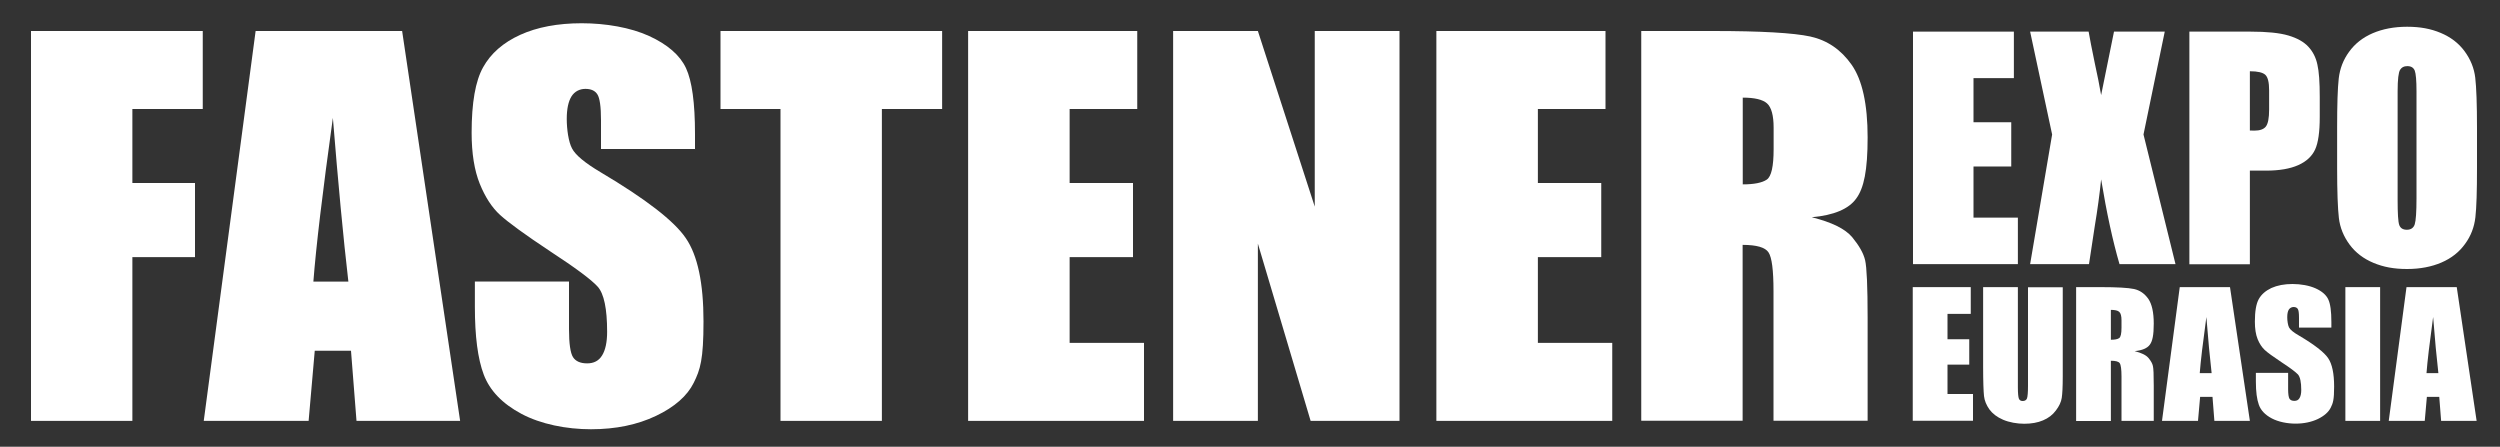
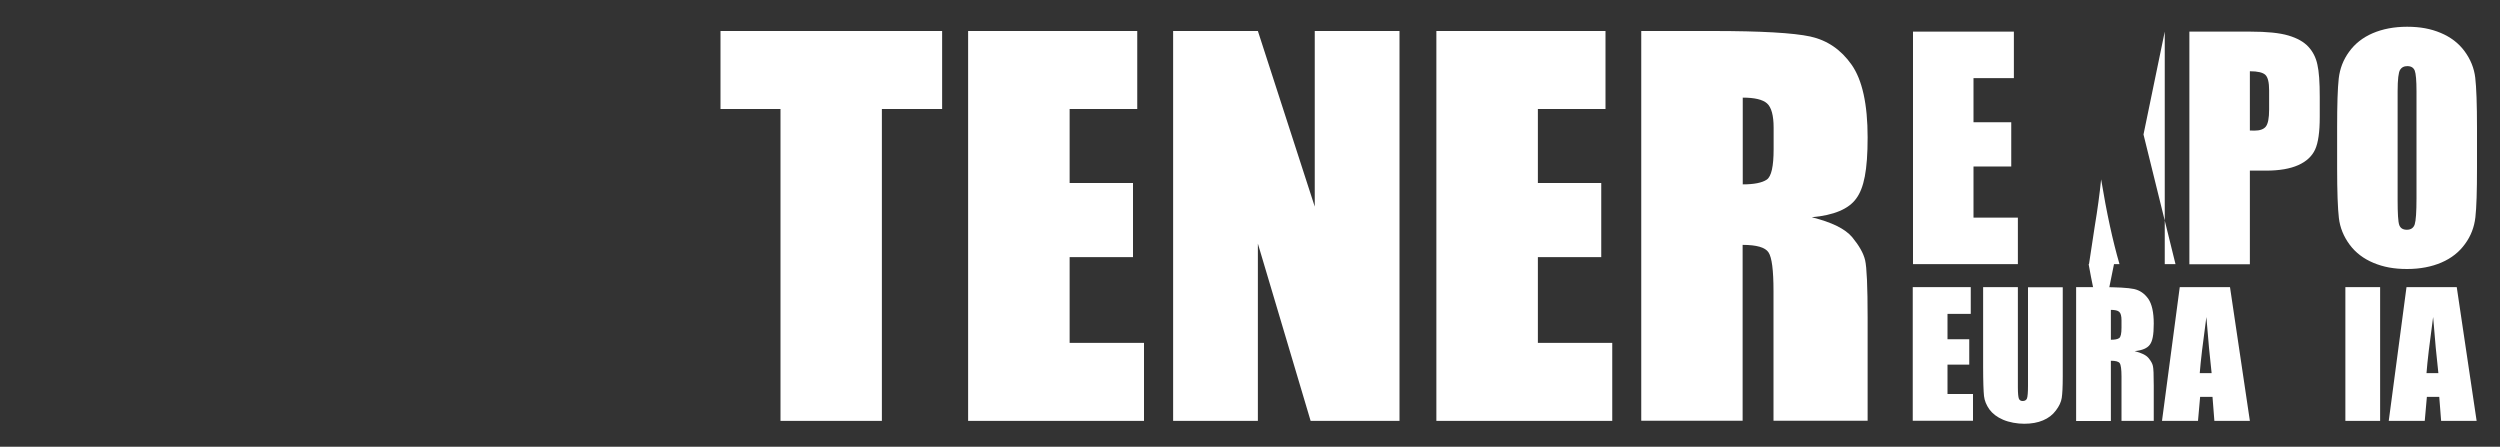
<svg xmlns="http://www.w3.org/2000/svg" id="katman_1" version="1.1" viewBox="0 0 2000 357.4">
  <rect x="0" y="0" width="2000" height="357.4" fill="#333333" stroke="none" />
  <defs>
    <style>
      .st0 {
        fill: #fff;
      }

      .st1 {
        isolation: isolate;
      }
    </style>
  </defs>
  <g class="st1">
    <g class="st1">
-       <path class="st0" d="M24.8,24.8h137.4v62.4h-56.3v59.2h50.1v59.3h-50.1v131H24.8V24.8Z" />
-     </g>
+       </g>
    <g class="st1">
-       <path class="st0" d="M321.7,24.8l46.4,311.9h-82.9l-4.4-56.1h-29l-4.9,56.1h-83.9L204.5,24.8h117.2ZM278.7,225.3c-4.1-35.3-8.2-79-12.4-131-8.3,59.7-13.5,103.4-15.6,131h27.9Z" />
-     </g>
+       </g>
    <g class="st1">
-       <path class="st0" d="M556.1,119.2h-75.3v-23.1c0-10.8-1-17.7-2.9-20.6-1.9-3-5.1-4.4-9.6-4.4s-8.6,2-11.1,6c-2.5,4-3.8,10-3.8,18.1s1.4,18.3,4.2,23.5c2.7,5.3,10.3,11.6,22.9,19.1,36.1,21.4,58.9,39,68.2,52.8,9.4,13.7,14.1,35.9,14.1,66.5s-2.6,38.6-7.8,49.1c-5.2,10.5-15.3,19.4-30.2,26.5-14.9,7.1-32.2,10.7-52,10.7s-40.2-4.1-55.6-12.3c-15.4-8.2-25.4-18.7-30.2-31.4-4.8-12.7-7.1-30.8-7.1-54.1v-20.4h75.3v38c0,11.7,1.1,19.2,3.2,22.5,2.1,3.3,5.9,5,11.3,5s9.4-2.1,12-6.4c2.6-4.2,4-10.5,4-18.9,0-18.4-2.5-30.4-7.5-36-5.1-5.7-17.8-15.1-38-28.3-20.2-13.4-33.5-23.1-40.1-29.1-6.6-6-12-14.4-16.3-25-4.3-10.7-6.5-24.3-6.5-40.8,0-23.9,3-41.4,9.2-52.4,6.1-11,16-19.7,29.6-25.9,13.6-6.2,30.1-9.3,49.3-9.3s39,3.4,53.9,10.2c14.8,6.8,24.7,15.4,29.5,25.7,4.8,10.3,7.2,27.9,7.2,52.7v12.3Z" />
-     </g>
+       </g>
    <g class="st1">
      <path class="st0" d="M753.7,24.8v62.4h-48.2v249.5h-81.1V87.2h-48V24.8h177.3Z" />
    </g>
    <g class="st1">
      <path class="st0" d="M774.5,24.8h135.3v62.4h-54.1v59.2h50.7v59.3h-50.7v68.6h59.5v62.4h-140.7V24.8Z" />
    </g>
    <g class="st1">
      <path class="st0" d="M1119.6,24.8v311.9h-71.1l-42.2-141.8v141.8h-67.8V24.8h67.8l45.5,140.5V24.8h67.8Z" />
    </g>
    <g class="st1">
      <path class="st0" d="M1149.1,24.8h135.3v62.4h-54.1v59.2h50.7v59.3h-50.7v68.6h59.5v62.4h-140.7V24.8Z" />
      <path class="st0" d="M1313.1,24.8h57.4c38.3,0,64.2,1.5,77.7,4.4,13.6,3,24.6,10.5,33.1,22.6,8.5,12.1,12.8,31.5,12.8,58.1s-3,40.6-9.1,48.9c-6,8.4-17.9,13.4-35.6,15,16.1,4,26.8,9.3,32.4,16,5.5,6.7,9,12.8,10.3,18.4,1.3,5.6,2,21,2,46.1v82.3h-75.3v-103.7c0-16.7-1.3-27-4-31-2.6-4-9.5-6-20.7-6v140.7h-81.1V24.8ZM1394.2,78.1v69.4c9.1,0,15.5-1.3,19.2-3.8s5.5-10.6,5.5-24.4v-17.1c0-9.9-1.8-16.4-5.3-19.5-3.5-3.1-10-4.6-19.4-4.6Z" />
    </g>
  </g>
  <g class="st1">
    <g class="st1">
      <path class="st0" d="M1530.4,25.3h80.7v37.2h-32.3v35.3h30.2v35.4h-30.2v40.9h35.5v37.2h-83.9V25.3Z" />
    </g>
    <g class="st1">
-       <path class="st0" d="M1731.8,25.3l-17,82.3,25.6,103.7h-44.8c-5.4-18.5-10.3-41.1-14.7-67.8-1.2,11.8-2.9,24.3-5.1,37.5l-4.6,30.3h-47.1l17.6-103.7-17.6-82.3h46.8c.9,5.1,2.5,13.7,5,25.6,2,9.1,3.7,17.5,5,25.2l10.3-50.8h40.6Z" />
+       <path class="st0" d="M1731.8,25.3l-17,82.3,25.6,103.7h-44.8c-5.4-18.5-10.3-41.1-14.7-67.8-1.2,11.8-2.9,24.3-5.1,37.5l-4.6,30.3h-47.1h46.8c.9,5.1,2.5,13.7,5,25.6,2,9.1,3.7,17.5,5,25.2l10.3-50.8h40.6Z" />
    </g>
    <g class="st1">
      <path class="st0" d="M1751.6,25.3h48.7c13.2,0,23.3,1,30.4,3.1,7.1,2.1,12.4,5.1,16,9,3.6,3.9,6,8.6,7.2,14.2,1.3,5.6,1.9,14.2,1.9,25.8v16.2c0,11.9-1.2,20.5-3.7,26-2.5,5.4-7,9.6-13.5,12.5-6.5,2.9-15.1,4.4-25.7,4.4h-13v74.9h-48.4V25.3ZM1799.9,57.1v47.3c1.4,0,2.6.1,3.6.1,4.4,0,7.5-1.1,9.2-3.3,1.7-2.2,2.6-6.7,2.6-13.6v-15.3c0-6.4-1-10.5-3-12.4-2-1.9-6.1-2.9-12.4-2.9Z" />
    </g>
    <g class="st1">
      <path class="st0" d="M1981.6,134.2c0,18.7-.4,31.9-1.3,39.7-.9,7.8-3.6,14.9-8.3,21.3-4.6,6.4-10.9,11.4-18.8,14.8-7.9,3.4-17.1,5.2-27.6,5.2s-18.9-1.6-26.8-4.9-14.3-8.1-19.1-14.6c-4.8-6.5-7.7-13.6-8.6-21.3-.9-7.7-1.4-21.1-1.4-40.2v-31.8c0-18.7.4-31.9,1.3-39.7.9-7.8,3.6-14.9,8.3-21.3,4.6-6.4,10.9-11.4,18.8-14.8,7.9-3.4,17.1-5.2,27.6-5.2s18.9,1.6,26.8,4.9c7.9,3.3,14.3,8.1,19.1,14.6,4.8,6.5,7.7,13.6,8.6,21.3.9,7.7,1.4,21.1,1.4,40.2v31.8ZM1933.2,73.1c0-8.7-.5-14.2-1.4-16.6-1-2.4-2.9-3.6-5.9-3.6s-4.5,1-5.8,2.9c-1.3,2-2,7.7-2,17.3v86.9c0,10.8.4,17.5,1.3,20,.9,2.5,2.9,3.8,6.1,3.8s5.4-1.5,6.3-4.4c.9-2.9,1.4-9.8,1.4-20.8v-85.5Z" />
    </g>
  </g>
  <g class="st1">
    <g class="st1">
      <path class="st0" d="M1530.2,229.7h46.4v21.4h-18.6v20.3h17.4v20.3h-17.4v23.5h20.4v21.4h-48.2v-107Z" />
    </g>
    <g class="st1">
      <path class="st0" d="M1650.2,229.7v71.5c0,8.1-.3,13.8-.8,17.1-.5,3.3-2.1,6.7-4.7,10.1-2.6,3.5-6,6.1-10.3,7.9-4.2,1.8-9.3,2.7-15,2.7s-12-1.1-16.9-3.2-8.5-4.9-11-8.3c-2.4-3.4-3.9-7-4.3-10.7-.4-3.8-.7-11.7-.7-23.8v-63.3h27.8v80.2c0,4.7.3,7.7.8,9,.5,1.3,1.5,1.9,3.1,1.9s2.9-.7,3.4-2.1c.5-1.4.8-4.8.8-10.1v-78.8h27.8Z" />
    </g>
    <g class="st1">
      <path class="st0" d="M1660.8,229.7h19.7c13.1,0,22,.5,26.7,1.5,4.6,1,8.4,3.6,11.4,7.8,2.9,4.2,4.4,10.8,4.4,19.9s-1,13.9-3.1,16.8c-2.1,2.9-6.1,4.6-12.2,5.2,5.5,1.4,9.2,3.2,11.1,5.5s3.1,4.4,3.5,6.3c.5,1.9.7,7.2.7,15.8v28.2h-25.8v-35.5c0-5.7-.5-9.3-1.4-10.6-.9-1.4-3.3-2-7.1-2v48.2h-27.8v-107ZM1688.7,248v23.8c3.1,0,5.3-.4,6.6-1.3,1.3-.9,1.9-3.6,1.9-8.4v-5.9c0-3.4-.6-5.6-1.8-6.7-1.2-1.1-3.4-1.6-6.6-1.6Z" />
    </g>
    <g class="st1">
      <path class="st0" d="M1784,229.7l15.9,107h-28.4l-1.5-19.2h-9.9l-1.7,19.2h-28.8l14.2-107h40.2ZM1769.3,298.5c-1.4-12.1-2.8-27.1-4.2-44.9-2.8,20.5-4.6,35.5-5.3,44.9h9.6Z" />
    </g>
    <g class="st1">
-       <path class="st0" d="M1865,262.1h-25.8v-7.9c0-3.7-.3-6.1-1-7.1-.7-1-1.8-1.5-3.3-1.5s-2.9.7-3.8,2c-.9,1.4-1.3,3.4-1.3,6.2s.5,6.3,1.4,8.1c.9,1.8,3.5,4,7.9,6.5,12.4,7.3,20.2,13.4,23.4,18.1,3.2,4.7,4.8,12.3,4.8,22.8s-.9,13.2-2.7,16.8c-1.8,3.6-5.2,6.6-10.3,9.1-5.1,2.4-11.1,3.7-17.8,3.7s-13.8-1.4-19.1-4.2c-5.3-2.8-8.7-6.4-10.3-10.8-1.6-4.4-2.4-10.5-2.4-18.6v-7h25.8v13c0,4,.4,6.6,1.1,7.7.7,1.1,2,1.7,3.9,1.7s3.2-.7,4.1-2.2c.9-1.5,1.4-3.6,1.4-6.5,0-6.3-.9-10.4-2.6-12.4-1.8-1.9-6.1-5.2-13-9.7-6.9-4.6-11.5-7.9-13.7-10s-4.1-4.9-5.6-8.6c-1.5-3.7-2.2-8.3-2.2-14,0-8.2,1-14.2,3.1-18,2.1-3.8,5.5-6.7,10.1-8.9,4.7-2.1,10.3-3.2,16.9-3.2s13.4,1.2,18.5,3.5c5.1,2.3,8.5,5.3,10.1,8.8,1.7,3.5,2.5,9.6,2.5,18.1v4.2Z" />
-     </g>
+       </g>
    <g class="st1">
      <path class="st0" d="M1904.1,229.7v107h-27.8v-107h27.8Z" />
    </g>
    <g class="st1">
      <path class="st0" d="M1965.4,229.7l15.9,107h-28.4l-1.5-19.2h-9.9l-1.7,19.2h-28.8l14.2-107h40.2ZM1950.7,298.5c-1.4-12.1-2.8-27.1-4.2-44.9-2.8,20.5-4.6,35.5-5.3,44.9h9.6Z" />
    </g>
  </g>
</svg>